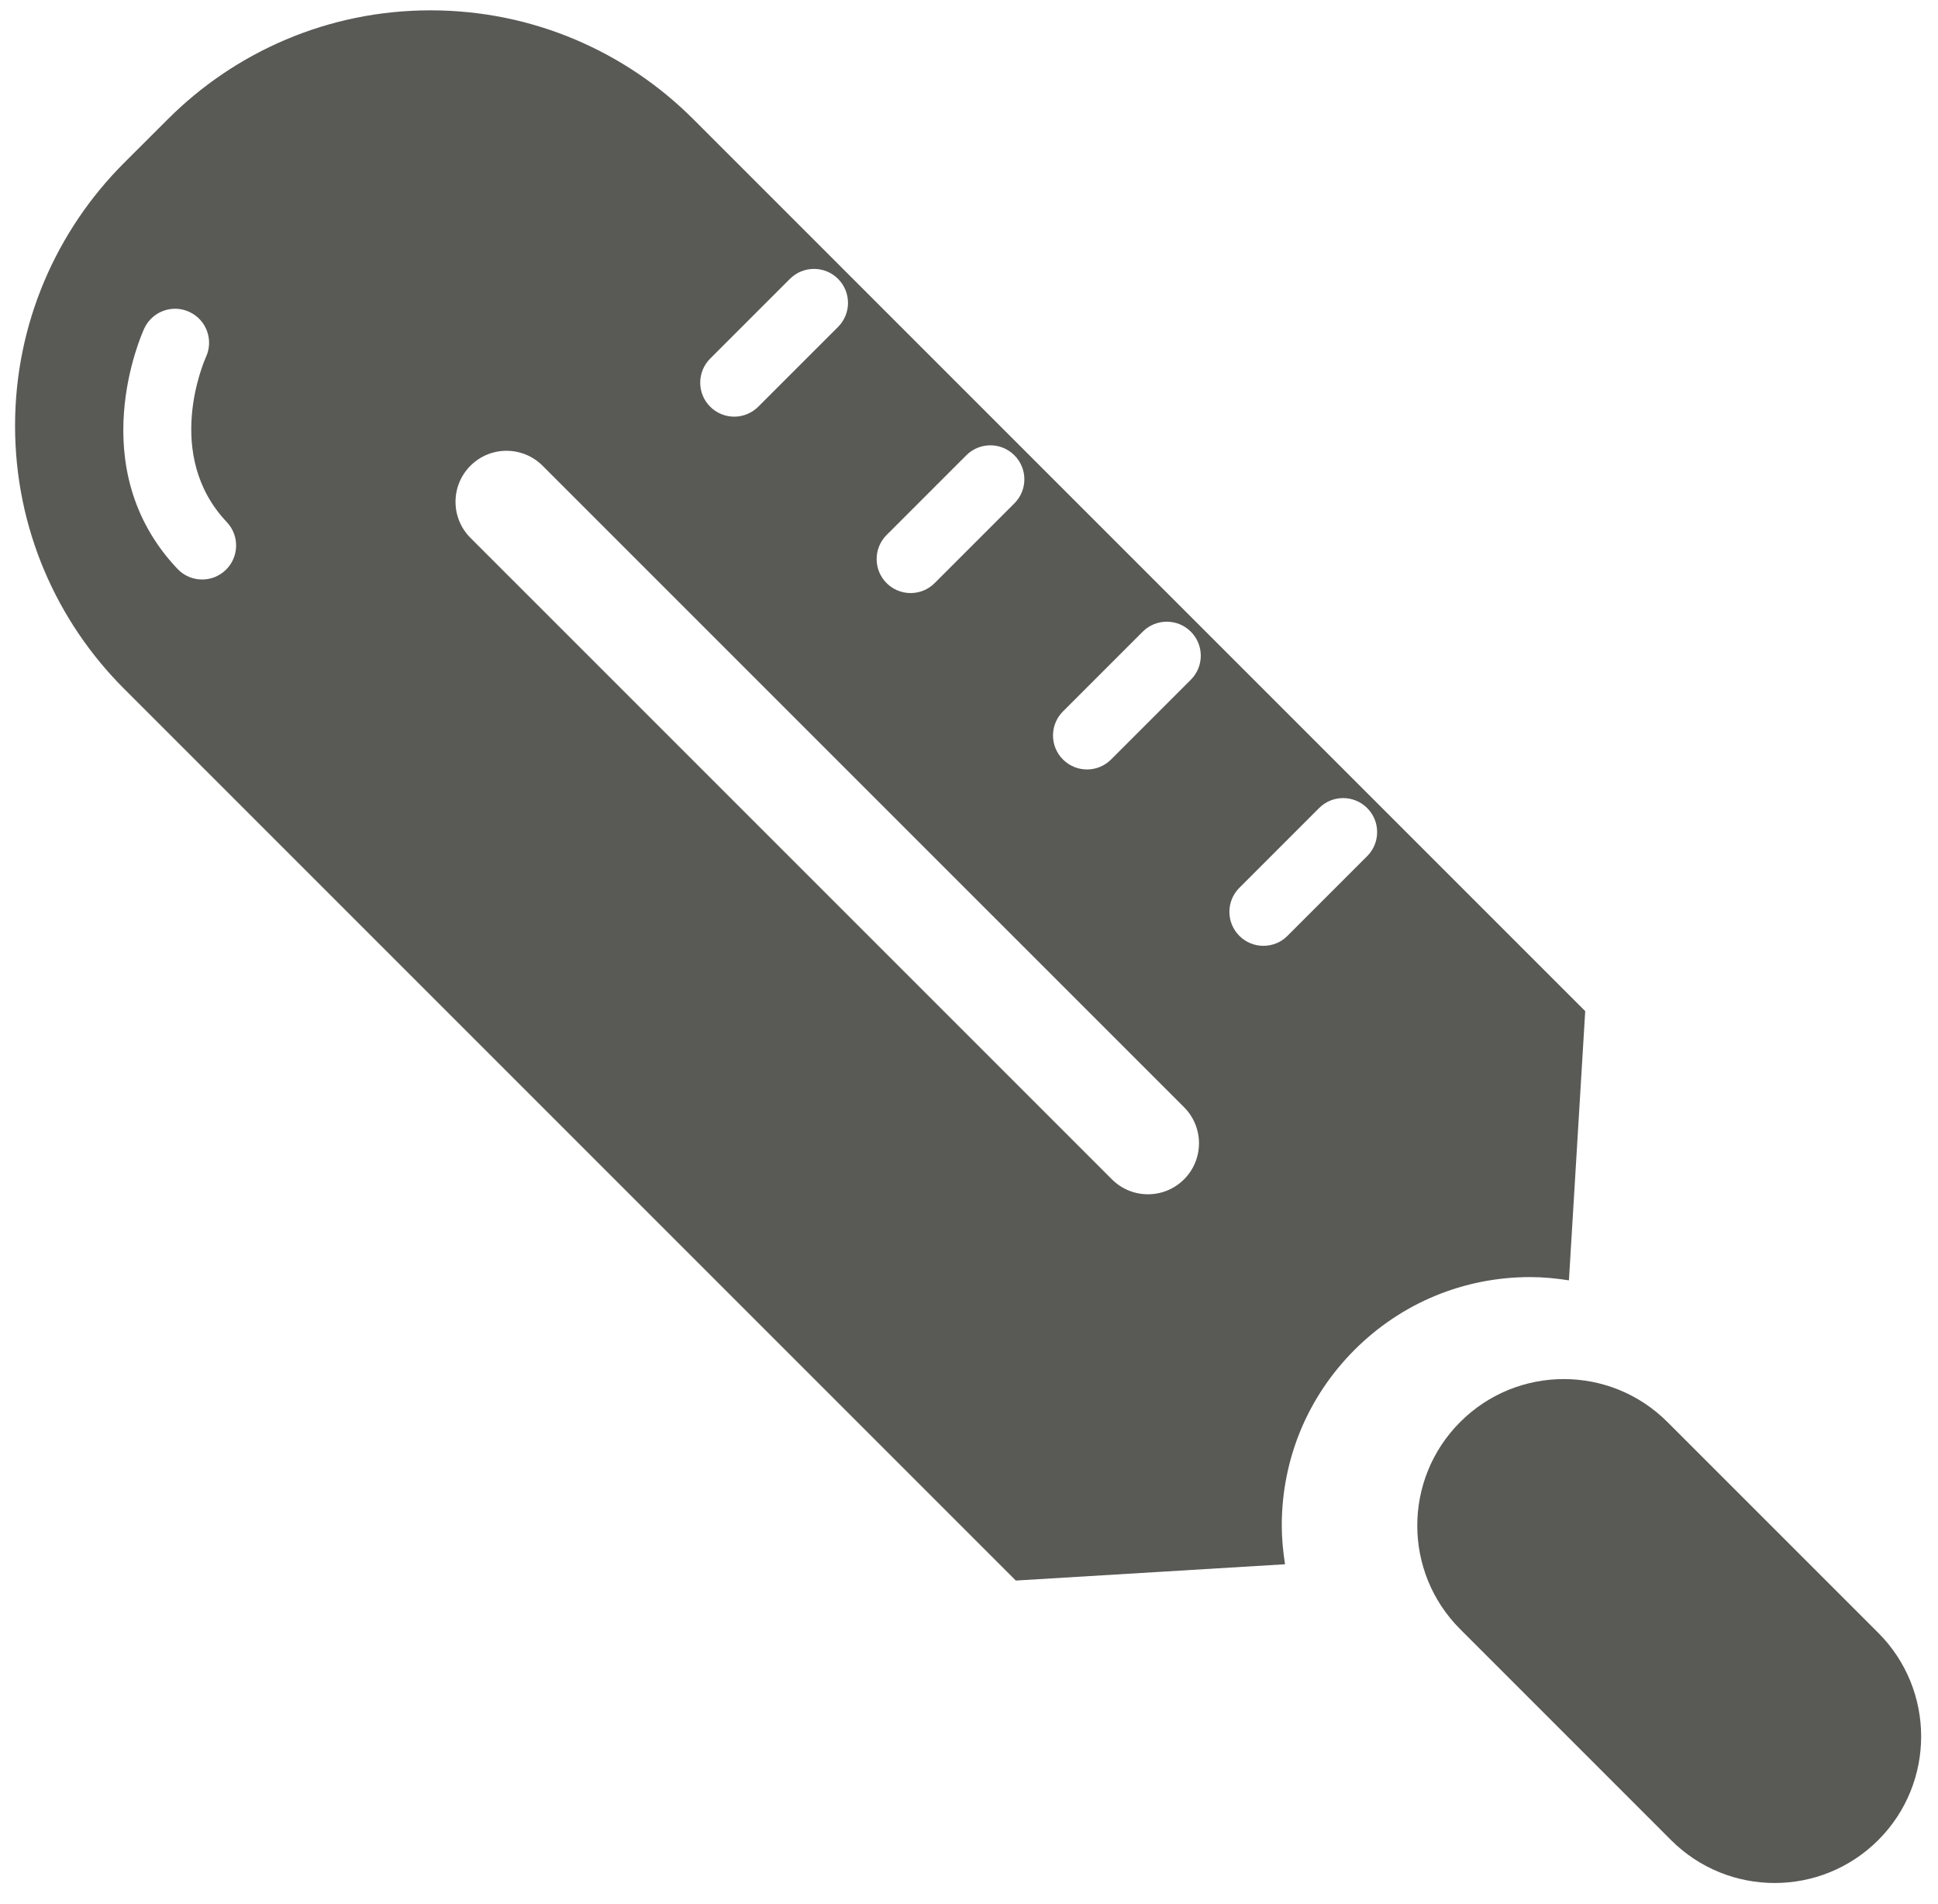
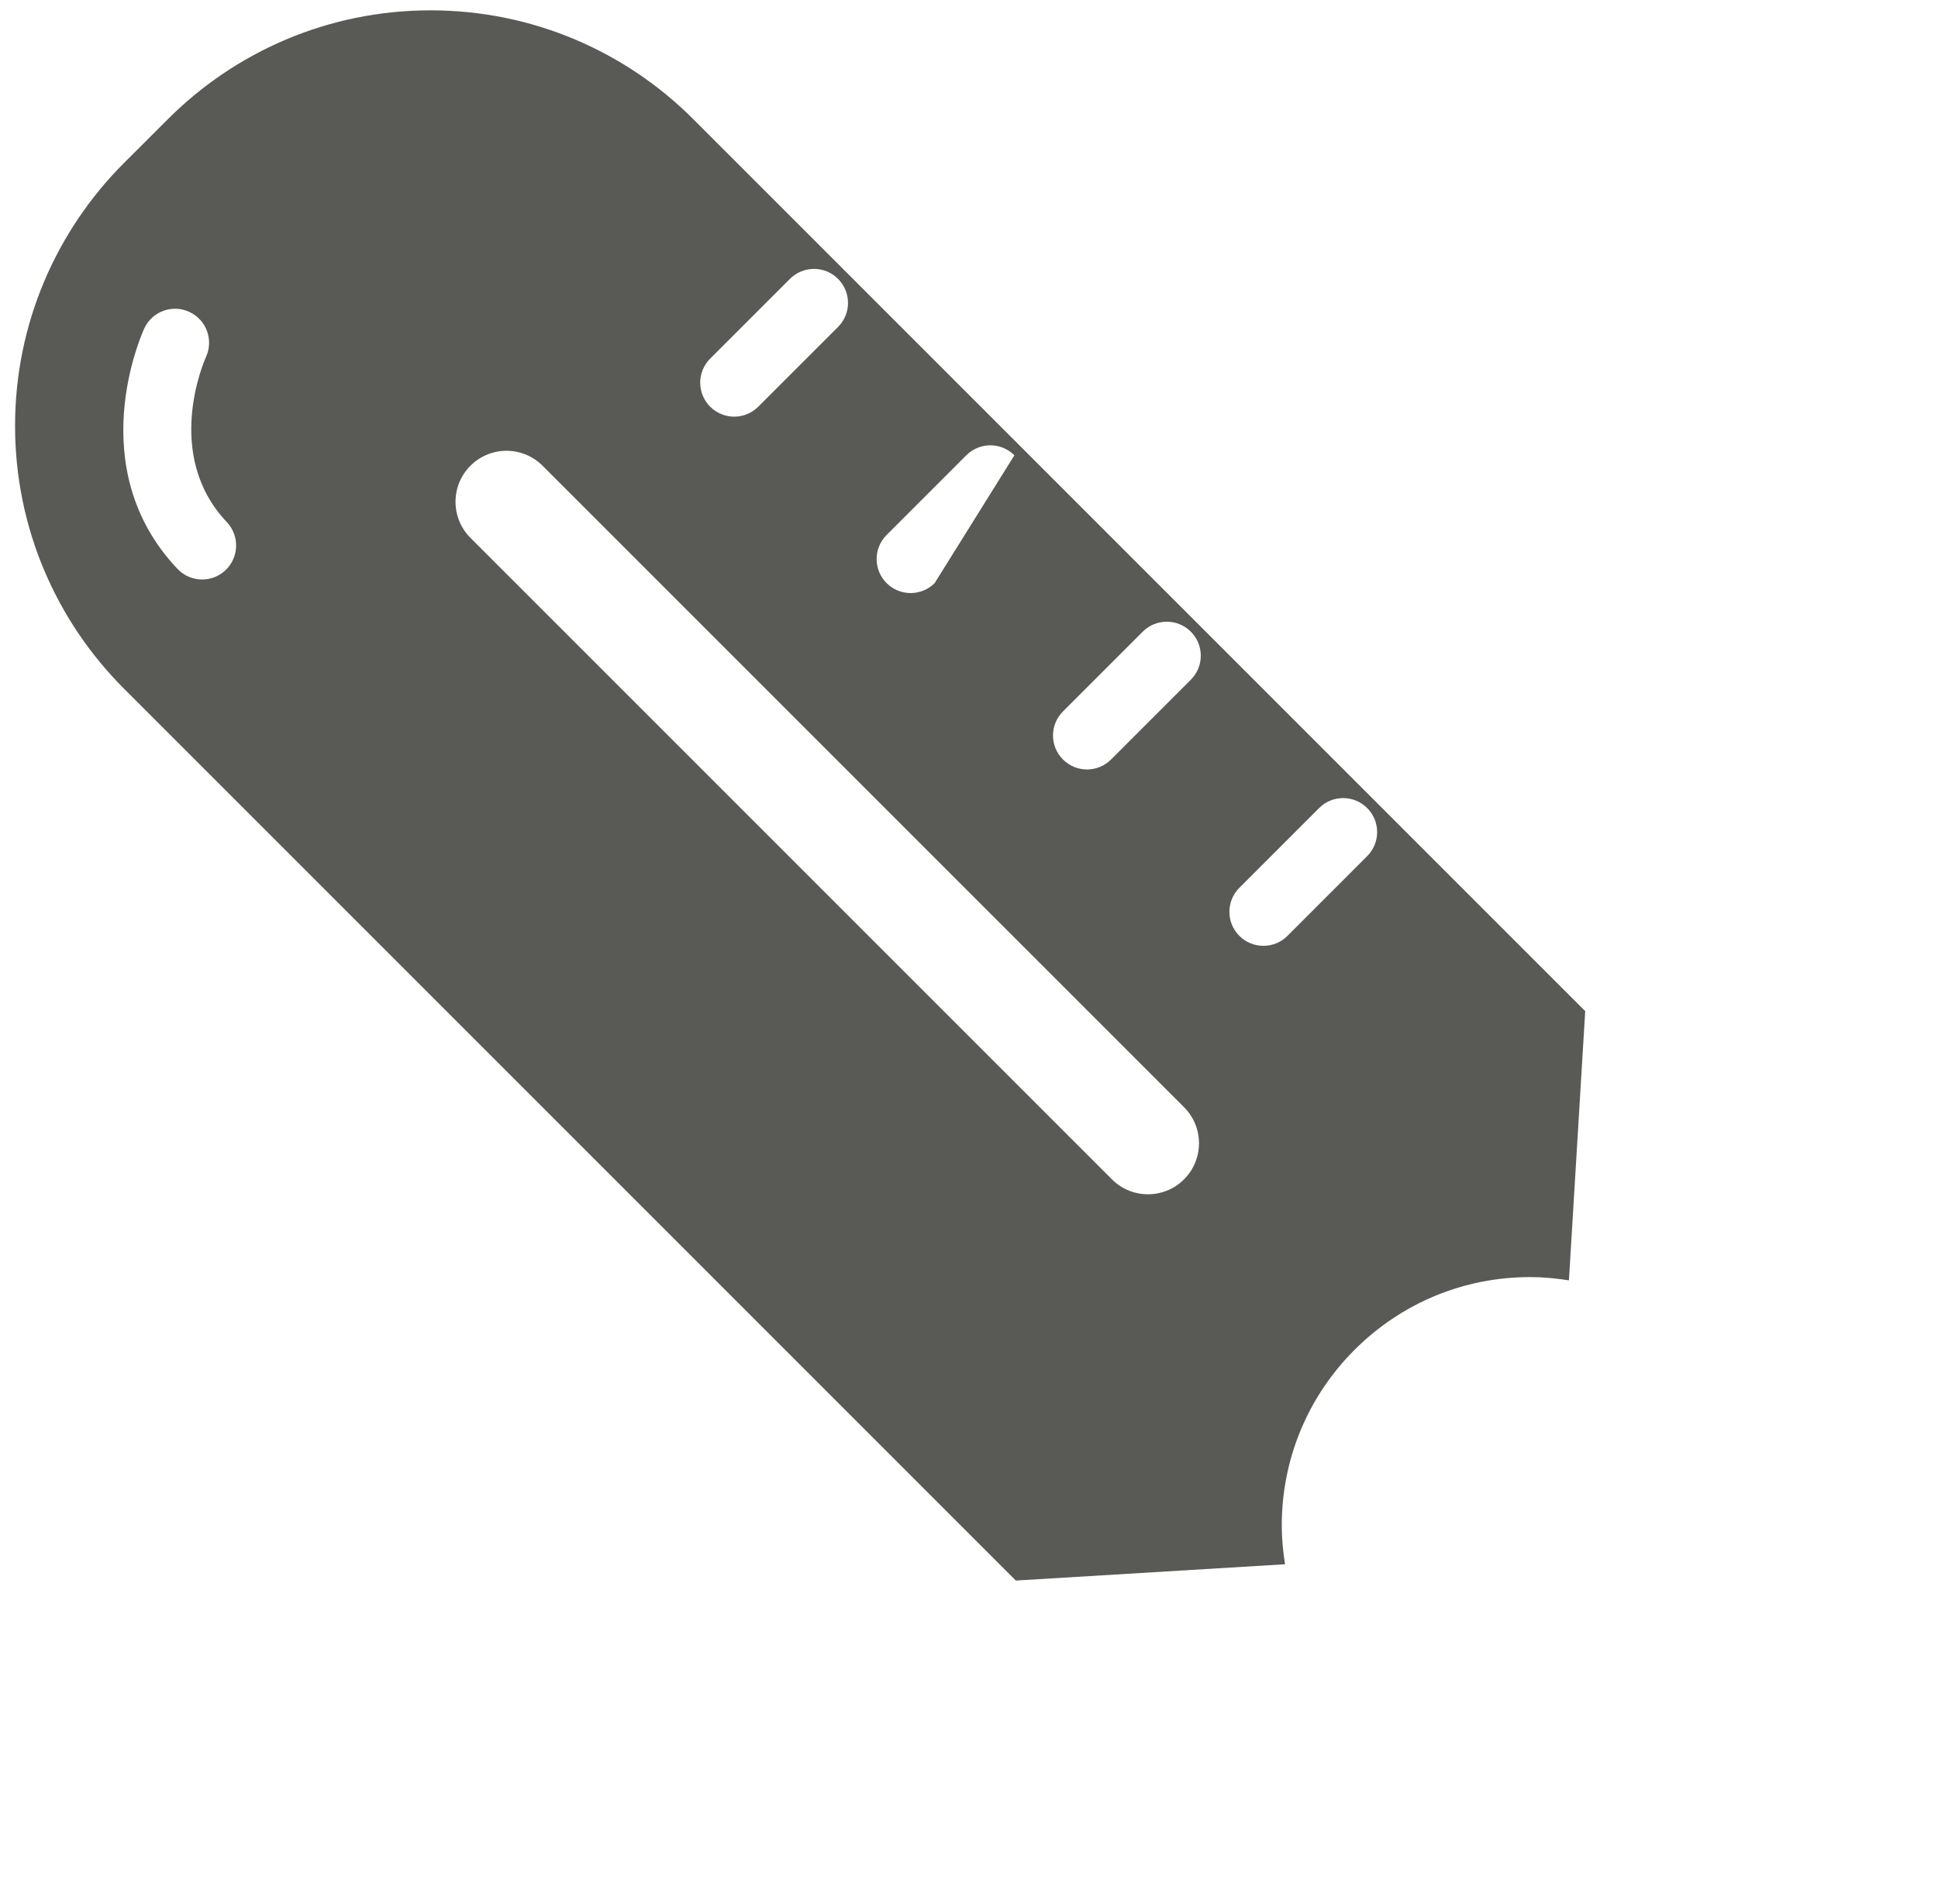
<svg xmlns="http://www.w3.org/2000/svg" width="57px" height="56px" viewBox="0 0 57 56" version="1.1">
  <title>Group 19</title>
  <desc>Created with Sketch.</desc>
  <defs />
  <g id="Page-1" stroke="none" stroke-width="1" fill="none" fill-rule="evenodd">
    <g id="Group-19" fill="#595956">
-       <path d="M49.148,54.117 C50.832,55.8 53.56,55.8 55.243,54.117 C56.925,52.434 56.925,49.705 55.243,48.022 L49.041,41.821 C47.357,40.138 44.63,40.138 42.947,41.821 C41.264,43.504 41.264,46.233 42.947,47.915 L49.148,54.117" id="Fill-72" />
-       <path d="M20.391,3.505 C18.414,1.527 15.681,0.304 12.663,0.304 C9.646,0.304 6.914,1.528 4.937,3.505 L3.644,4.796 C1.668,6.774 0.443,9.506 0.443,12.524 C0.443,15.542 1.668,18.274 3.644,20.251 L29.877,46.484 C29.877,46.484 33.84,46.245 37.795,46.005 C37.737,45.632 37.699,45.253 37.699,44.868 C37.699,42.916 38.459,41.08 39.84,39.699 C41.22,38.319 43.055,37.559 45.007,37.559 C45.392,37.559 45.771,37.597 46.145,37.655 C46.384,33.7 46.624,29.737 46.624,29.737 L20.391,3.505 Z M6.633,16.769 C6.439,16.952 6.192,17.043 5.945,17.043 C5.68,17.043 5.416,16.938 5.219,16.73 C2.401,13.756 4.166,9.828 4.242,9.662 C4.473,9.16 5.068,8.94 5.569,9.173 C6.069,9.404 6.288,9.996 6.059,10.497 C6.003,10.622 4.796,13.376 6.671,15.355 C7.051,15.756 7.033,16.389 6.633,16.769 Z M26.076,15.735 L28.421,13.39 C28.812,12.999 29.445,12.999 29.835,13.39 C30.226,13.78 30.226,14.413 29.835,14.804 L27.49,17.149 C27.295,17.344 27.039,17.442 26.783,17.442 C26.527,17.442 26.271,17.344 26.076,17.149 C25.686,16.759 25.686,16.126 26.076,15.735 Z M20.888,10.546 L23.234,8.201 C23.625,7.811 24.258,7.811 24.648,8.201 C25.039,8.592 25.039,9.225 24.648,9.616 L22.302,11.961 C22.106,12.156 21.851,12.254 21.595,12.254 C21.339,12.254 21.083,12.156 20.887,11.961 C20.497,11.57 20.497,10.937 20.888,10.546 Z M34.825,34.684 C34.532,34.977 34.148,35.124 33.764,35.124 C33.38,35.124 32.996,34.977 32.704,34.685 L13.837,15.819 C13.251,15.233 13.251,14.283 13.837,13.697 C14.423,13.111 15.373,13.112 15.958,13.697 L34.825,32.563 C35.411,33.149 35.411,34.099 34.825,34.684 Z M35.024,19.991 L32.678,22.337 C32.482,22.532 32.227,22.63 31.971,22.63 C31.715,22.63 31.459,22.532 31.264,22.337 C30.873,21.947 30.873,21.313 31.264,20.923 L33.61,18.577 C34,18.187 34.634,18.187 35.024,18.577 C35.415,18.968 35.415,19.601 35.024,19.991 Z M40.211,25.179 L37.866,27.524 C37.671,27.72 37.415,27.817 37.159,27.817 C36.903,27.817 36.647,27.72 36.452,27.524 C36.061,27.134 36.061,26.501 36.452,26.11 L38.797,23.765 C39.187,23.374 39.82,23.374 40.211,23.765 C40.602,24.155 40.602,24.788 40.211,25.179 Z" id="Fill-73" />
+       <path d="M20.391,3.505 C18.414,1.527 15.681,0.304 12.663,0.304 C9.646,0.304 6.914,1.528 4.937,3.505 L3.644,4.796 C1.668,6.774 0.443,9.506 0.443,12.524 C0.443,15.542 1.668,18.274 3.644,20.251 L29.877,46.484 C29.877,46.484 33.84,46.245 37.795,46.005 C37.737,45.632 37.699,45.253 37.699,44.868 C37.699,42.916 38.459,41.08 39.84,39.699 C41.22,38.319 43.055,37.559 45.007,37.559 C45.392,37.559 45.771,37.597 46.145,37.655 C46.384,33.7 46.624,29.737 46.624,29.737 L20.391,3.505 Z M6.633,16.769 C6.439,16.952 6.192,17.043 5.945,17.043 C5.68,17.043 5.416,16.938 5.219,16.73 C2.401,13.756 4.166,9.828 4.242,9.662 C4.473,9.16 5.068,8.94 5.569,9.173 C6.069,9.404 6.288,9.996 6.059,10.497 C6.003,10.622 4.796,13.376 6.671,15.355 C7.051,15.756 7.033,16.389 6.633,16.769 Z M26.076,15.735 L28.421,13.39 C28.812,12.999 29.445,12.999 29.835,13.39 L27.49,17.149 C27.295,17.344 27.039,17.442 26.783,17.442 C26.527,17.442 26.271,17.344 26.076,17.149 C25.686,16.759 25.686,16.126 26.076,15.735 Z M20.888,10.546 L23.234,8.201 C23.625,7.811 24.258,7.811 24.648,8.201 C25.039,8.592 25.039,9.225 24.648,9.616 L22.302,11.961 C22.106,12.156 21.851,12.254 21.595,12.254 C21.339,12.254 21.083,12.156 20.887,11.961 C20.497,11.57 20.497,10.937 20.888,10.546 Z M34.825,34.684 C34.532,34.977 34.148,35.124 33.764,35.124 C33.38,35.124 32.996,34.977 32.704,34.685 L13.837,15.819 C13.251,15.233 13.251,14.283 13.837,13.697 C14.423,13.111 15.373,13.112 15.958,13.697 L34.825,32.563 C35.411,33.149 35.411,34.099 34.825,34.684 Z M35.024,19.991 L32.678,22.337 C32.482,22.532 32.227,22.63 31.971,22.63 C31.715,22.63 31.459,22.532 31.264,22.337 C30.873,21.947 30.873,21.313 31.264,20.923 L33.61,18.577 C34,18.187 34.634,18.187 35.024,18.577 C35.415,18.968 35.415,19.601 35.024,19.991 Z M40.211,25.179 L37.866,27.524 C37.671,27.72 37.415,27.817 37.159,27.817 C36.903,27.817 36.647,27.72 36.452,27.524 C36.061,27.134 36.061,26.501 36.452,26.11 L38.797,23.765 C39.187,23.374 39.82,23.374 40.211,23.765 C40.602,24.155 40.602,24.788 40.211,25.179 Z" id="Fill-73" />
    </g>
  </g>
</svg>